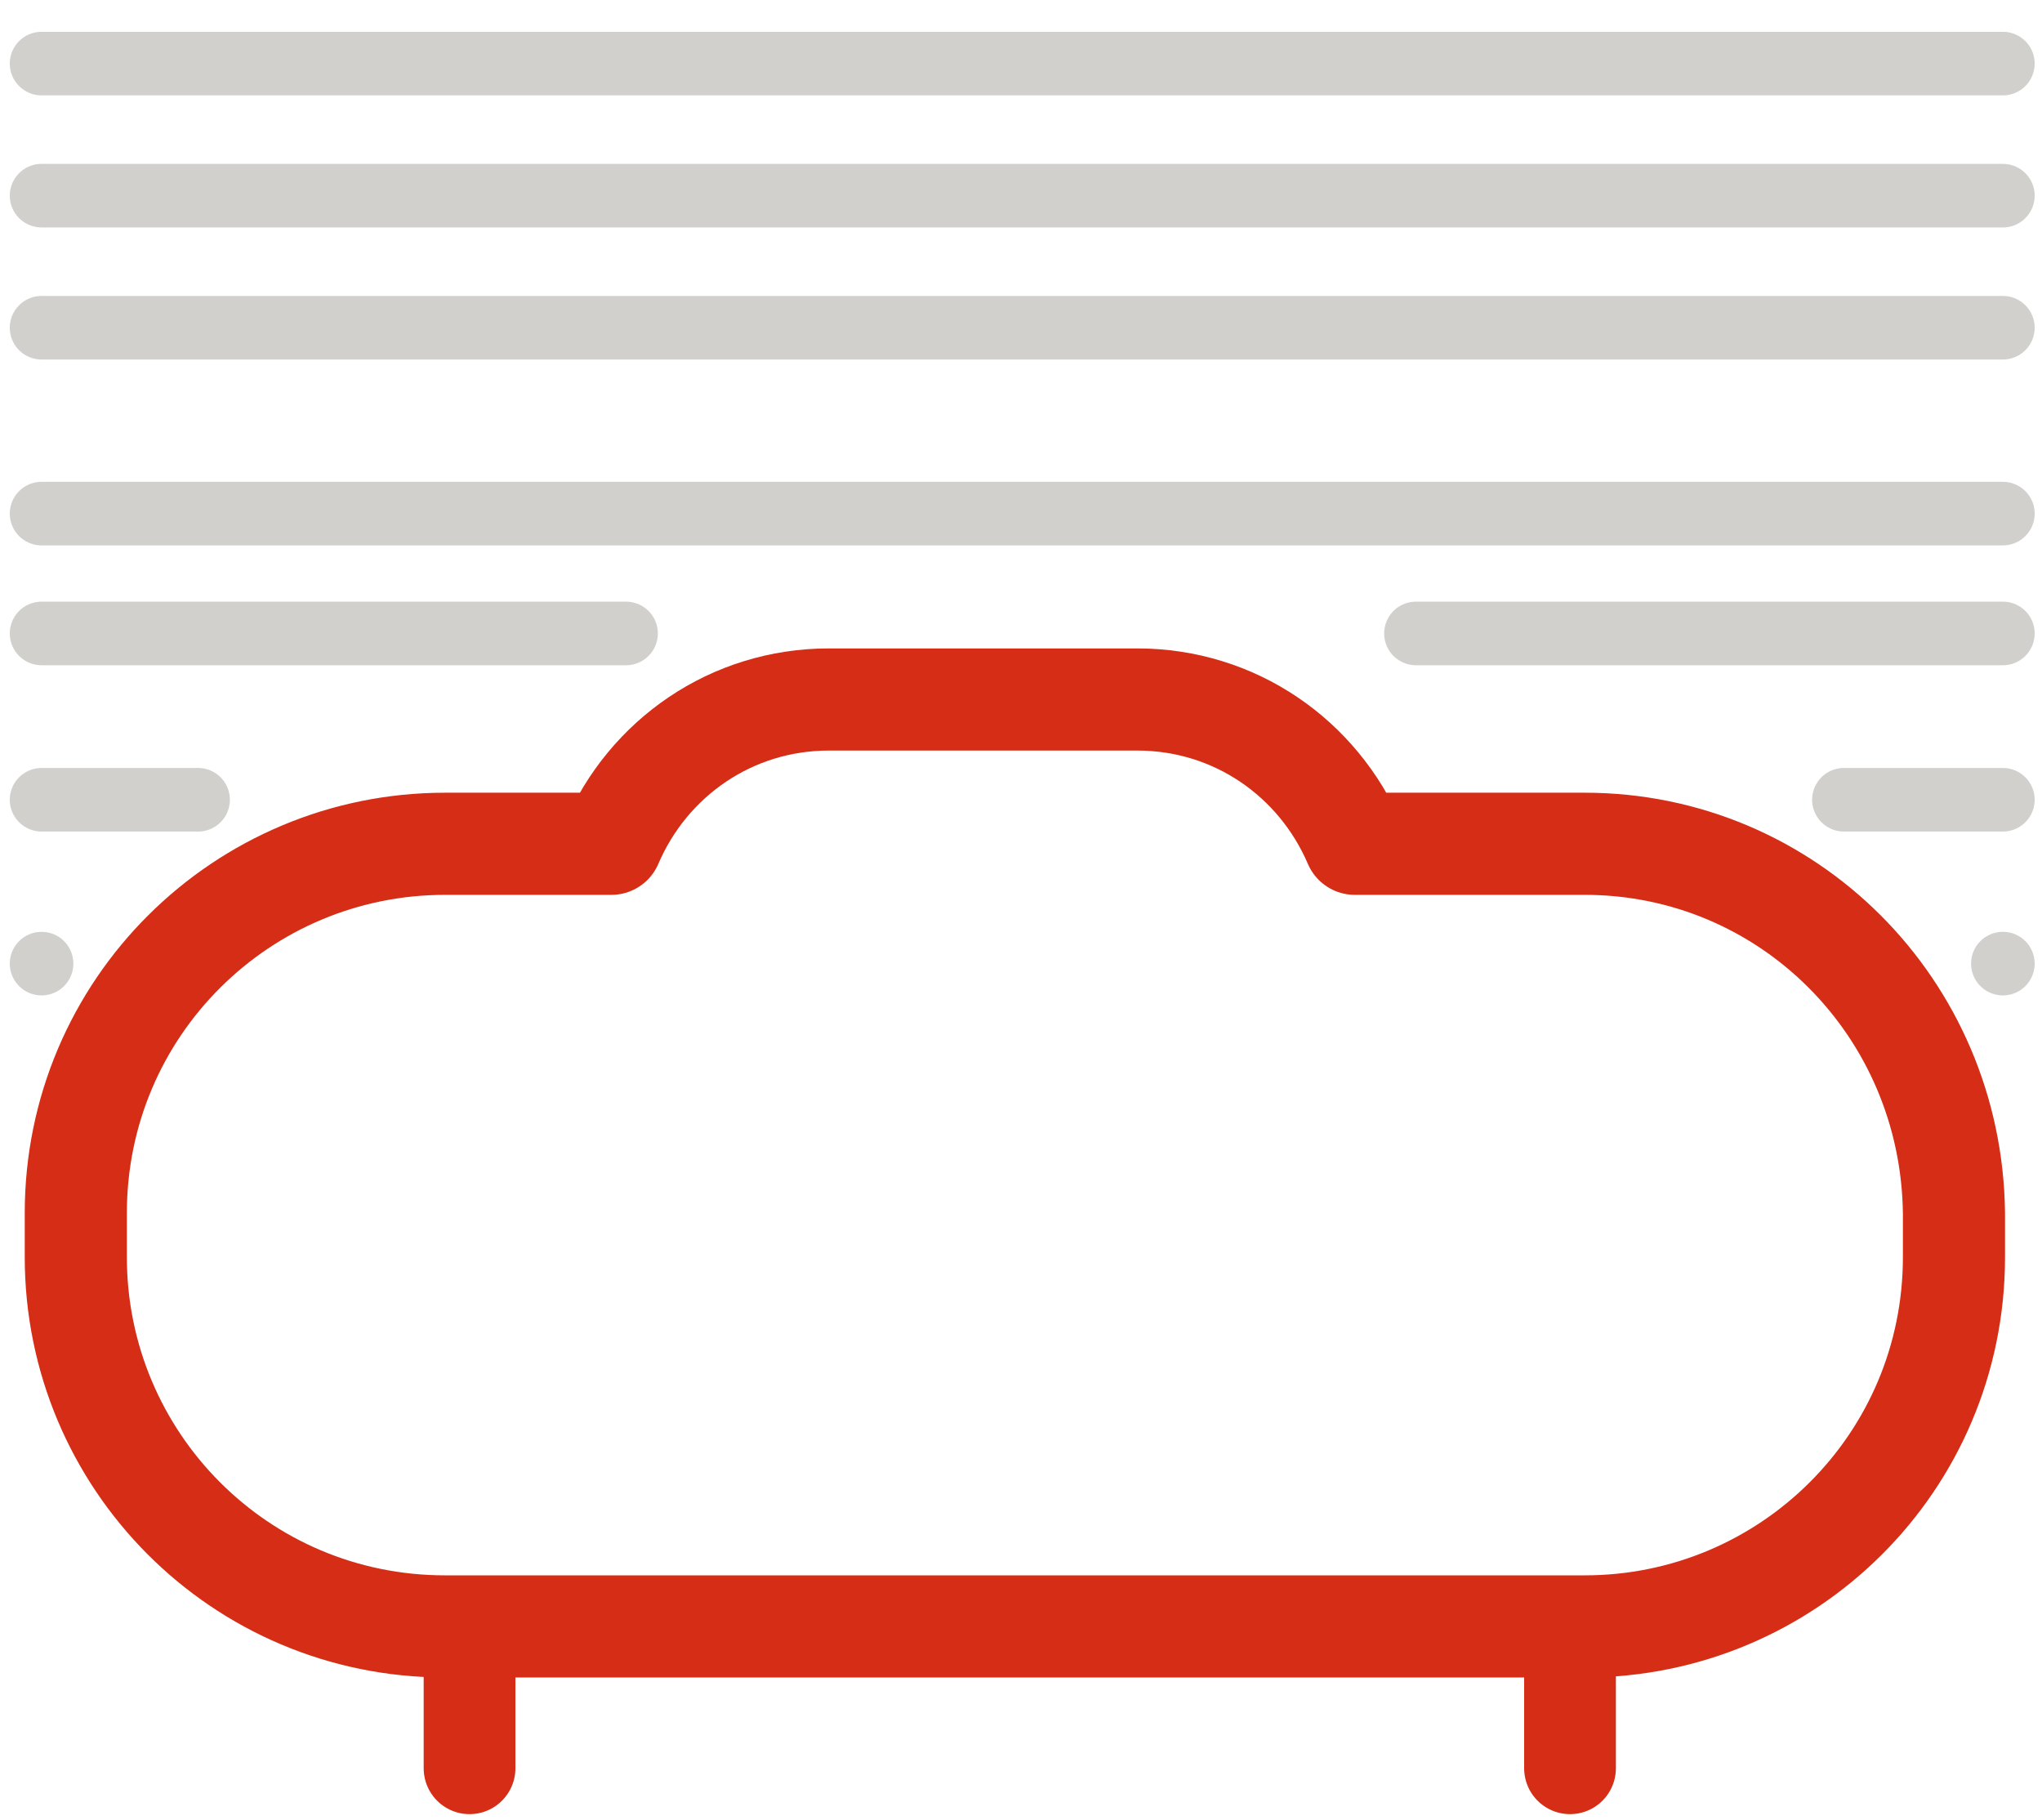
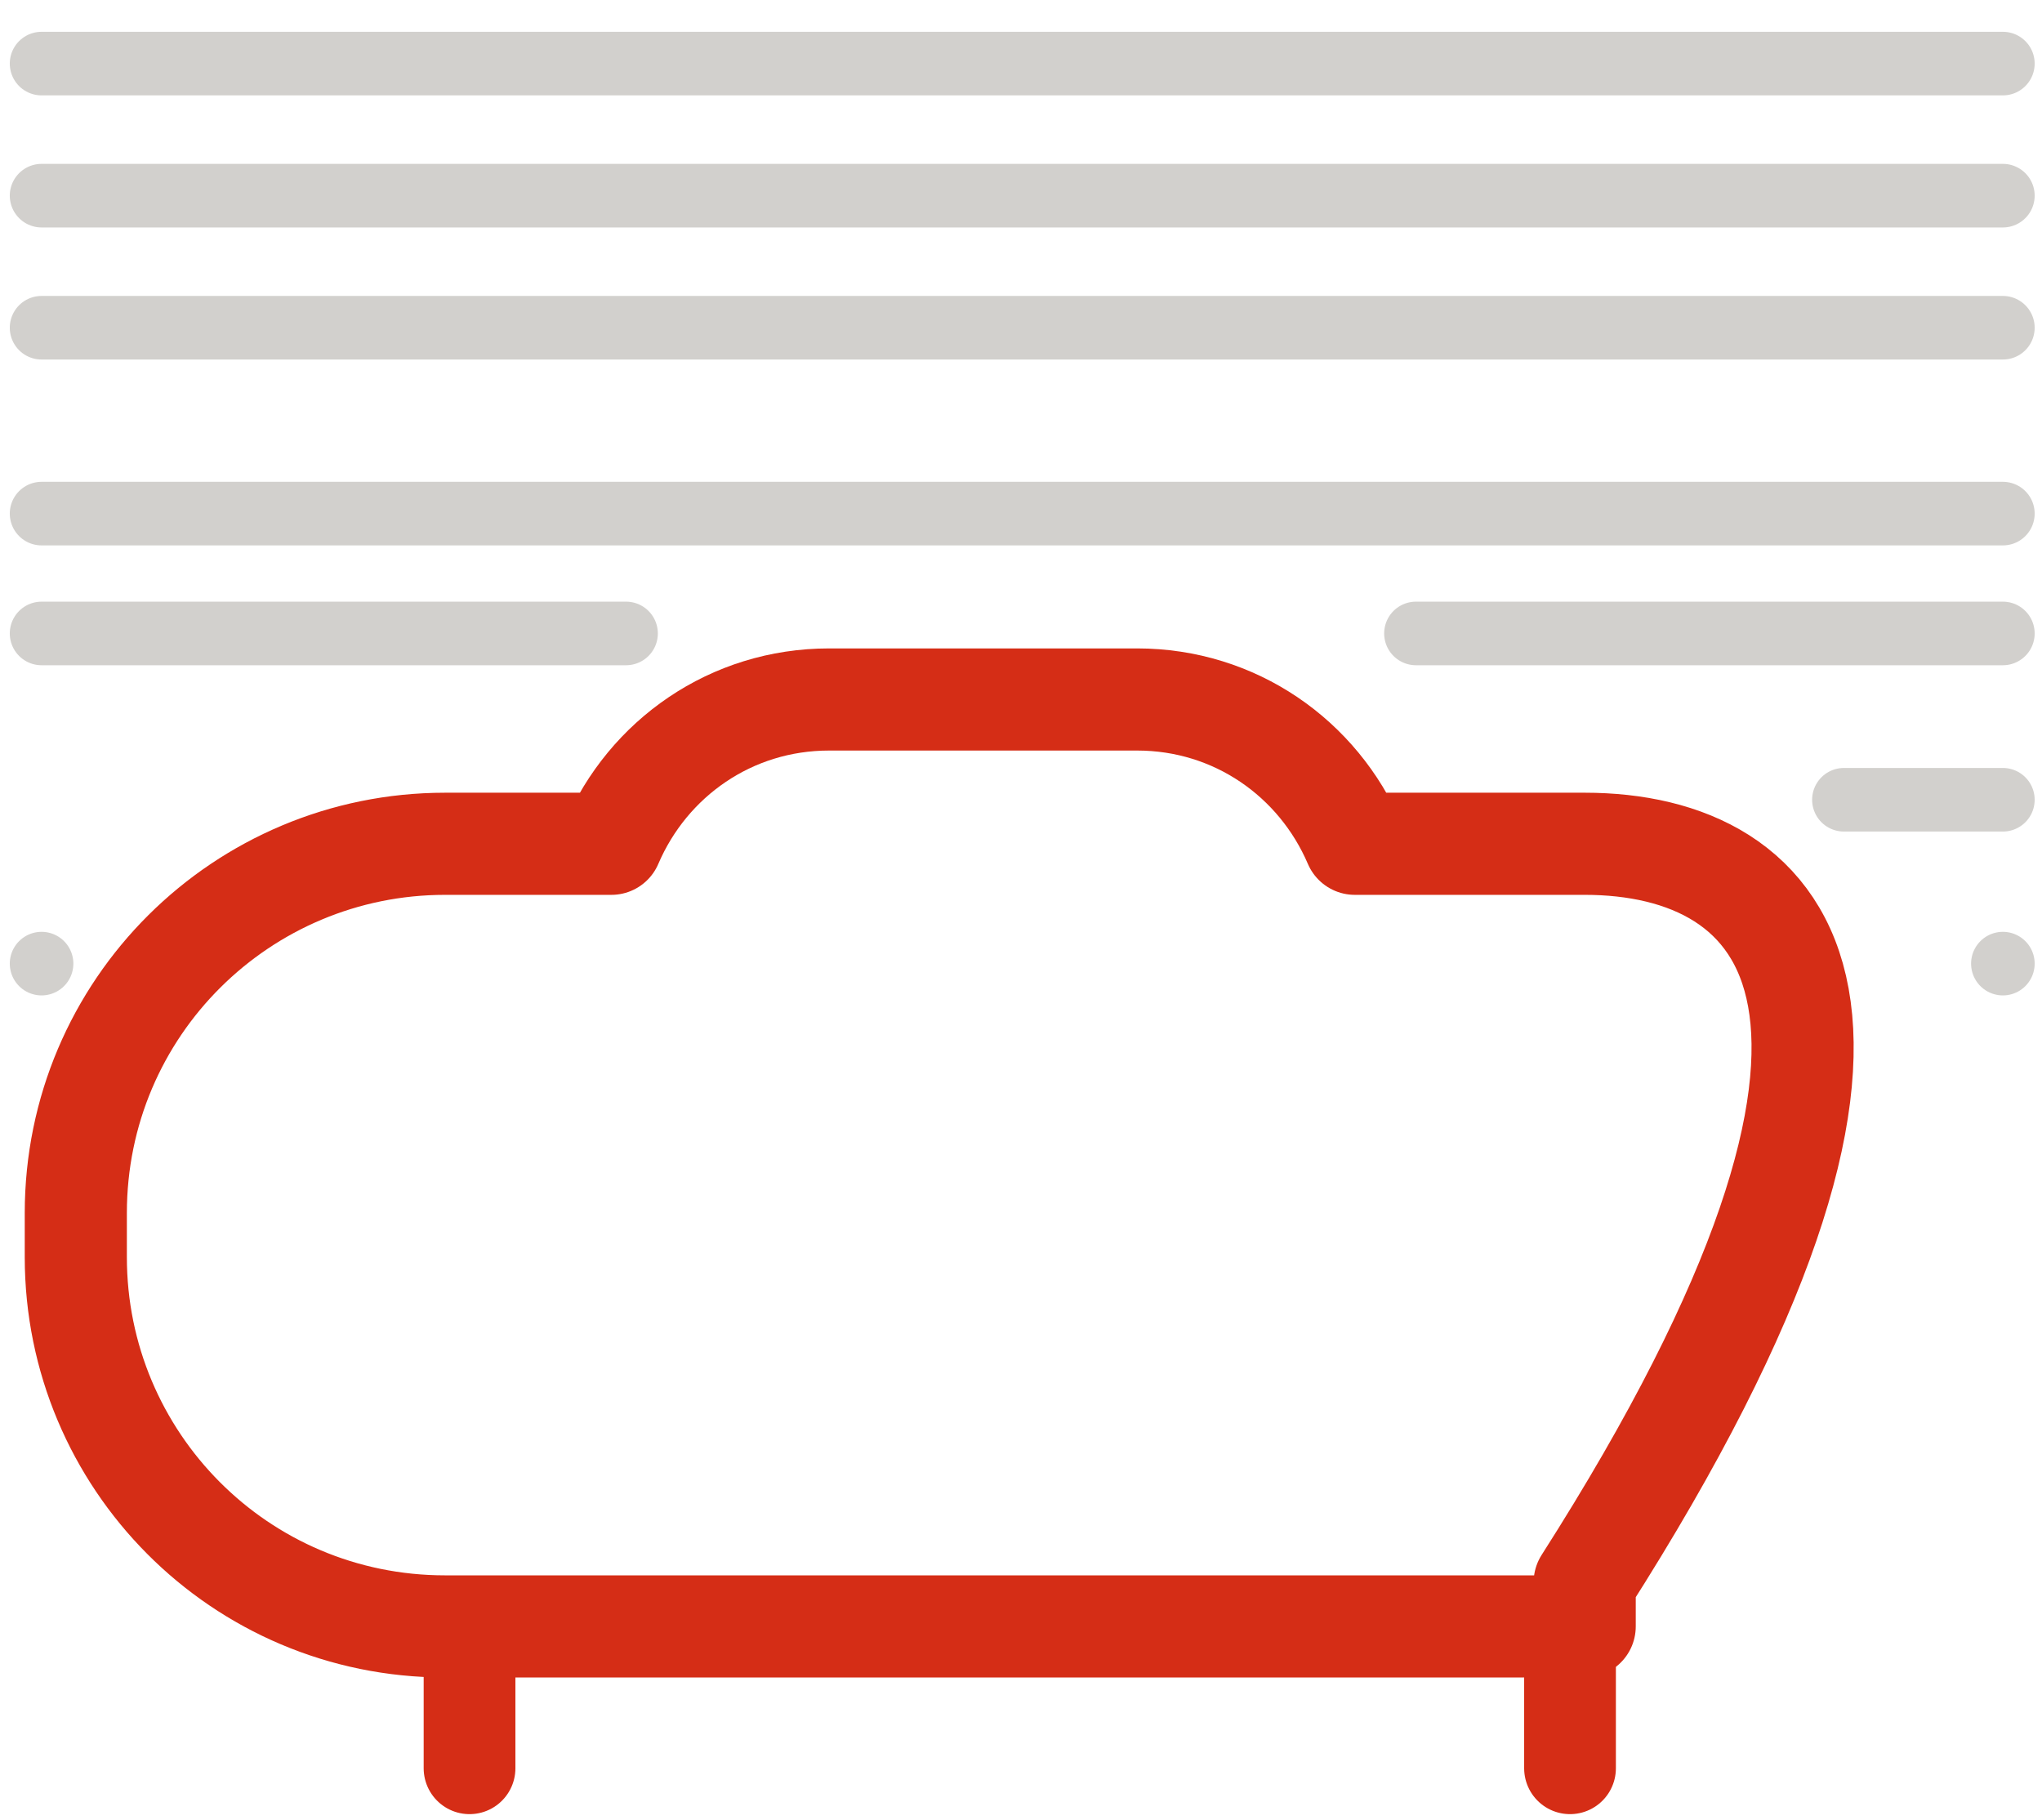
<svg xmlns="http://www.w3.org/2000/svg" version="1.1" id="Capa_1" x="0px" y="0px" viewBox="0 0 83.5 74.4" style="enable-background:new 0 0 83.5 74.4;" xml:space="preserve">
  <style type="text/css">
	.st0{fill:none;stroke:#D52D16;stroke-width:4.176;stroke-linejoin:round;stroke-miterlimit:10;}
	.st1{fill:#FFFFFF;stroke:#D52D16;stroke-width:3.751;stroke-linecap:round;stroke-linejoin:round;stroke-miterlimit:10;}
	.st2{fill:#FFFFFF;stroke:#D2D0CD;stroke-width:2.6;stroke-linecap:round;stroke-linejoin:round;stroke-miterlimit:10;}
</style>
-   <path class="st0" d="M64.8,34.5h-9.4c-1.5-3.5-4.9-5.9-8.9-5.9H33.9c-4,0-7.4,2.4-8.9,5.9h-6.8c-8.3,0-15.1,6.7-15.1,15.1v1.8  c0,8.3,6.7,15.1,15.1,15.1h46.6c8.3,0,15.1-6.7,15.1-15.1v-1.8C79.8,41.2,73.1,34.5,64.8,34.5z" />
+   <path class="st0" d="M64.8,34.5h-9.4c-1.5-3.5-4.9-5.9-8.9-5.9H33.9c-4,0-7.4,2.4-8.9,5.9h-6.8c-8.3,0-15.1,6.7-15.1,15.1v1.8  c0,8.3,6.7,15.1,15.1,15.1h46.6v-1.8C79.8,41.2,73.1,34.5,64.8,34.5z" />
  <line class="st1" x1="19.2" y1="66.4" x2="19.2" y2="72.3" />
  <line class="st2" x1="81.9" y1="2.6" x2="1.7" y2="2.6" />
  <line class="st2" x1="81.9" y1="8" x2="1.7" y2="8" />
  <line class="st2" x1="81.9" y1="13.4" x2="1.7" y2="13.4" />
  <line class="st2" x1="81.9" y1="21" x2="1.7" y2="21" />
  <line class="st2" x1="25.6" y1="25.9" x2="1.7" y2="25.9" />
-   <line class="st2" x1="8.1" y1="32.7" x2="1.7" y2="32.7" />
  <line class="st2" x1="1.7" y1="39.4" x2="1.7" y2="39.4" />
  <line class="st2" x1="81.9" y1="32.7" x2="75.4" y2="32.7" />
  <line class="st2" x1="81.9" y1="39.4" x2="81.9" y2="39.4" />
  <line class="st2" x1="81.9" y1="25.9" x2="57.9" y2="25.9" />
  <line class="st1" x1="64.2" y1="66.4" x2="64.2" y2="72.3" />
</svg>